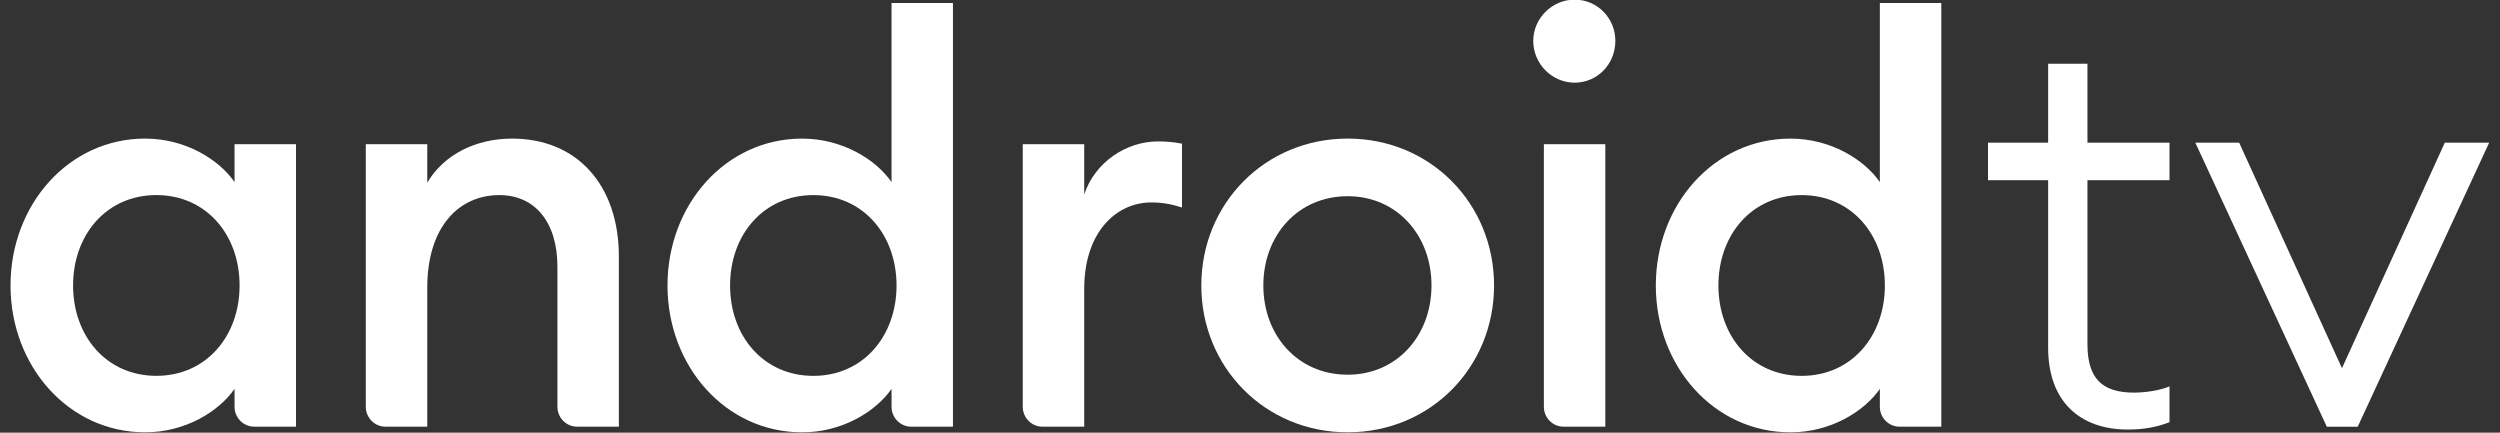
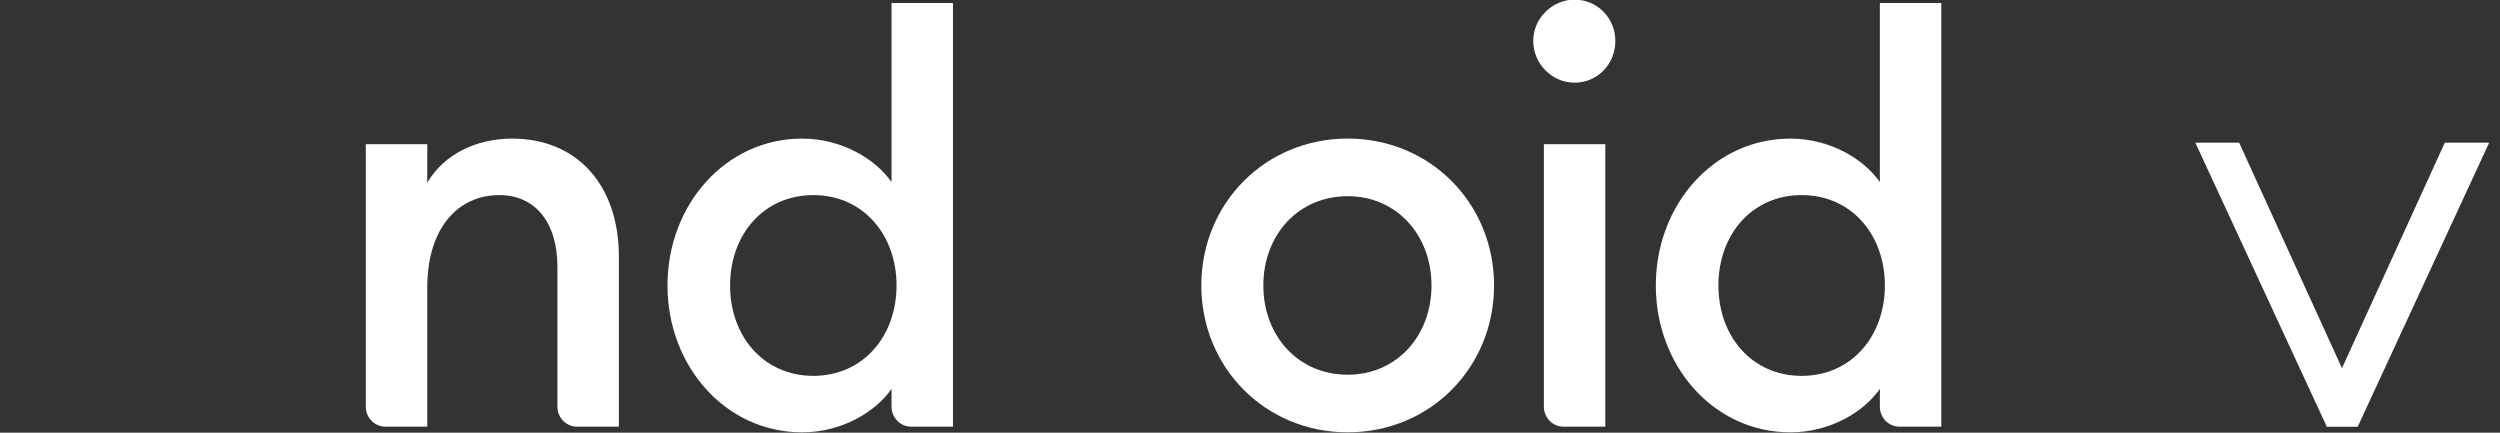
<svg xmlns="http://www.w3.org/2000/svg" width="104" height="18" viewBox="0 0 104 18" fill="none">
  <rect x="0" y="0" width="104" height="18" fill="#333333" stroke="none" />
-   <path d="M6.039 5.765C7.712 5.765 9.108 6.635 9.757 7.575V6H12.314V17.749H10.578C10.125 17.749 9.757 17.379 9.757 16.92V16.176C9.108 17.115 7.712 17.984 6.039 17.984C2.856 17.984 0.438 15.236 0.438 11.875C0.438 8.514 2.856 5.765 6.039 5.765ZM6.504 8.115C4.435 8.115 3.04 9.76 3.04 11.875C3.04 13.989 4.435 15.635 6.504 15.635C8.572 15.635 9.967 13.989 9.967 11.875C9.967 9.76 8.572 8.115 6.504 8.115Z" fill="white" />
  <path d="M15.217 6H17.774V7.598C18.47 6.424 19.796 5.766 21.306 5.766C24.002 5.766 25.745 7.693 25.745 10.677V17.75H24.009C23.556 17.75 23.189 17.378 23.189 16.92V11.1C23.189 9.244 22.258 8.116 20.772 8.116C19.075 8.116 17.774 9.455 17.774 11.969V17.75H16.036C15.584 17.75 15.217 17.378 15.217 16.92V6V6Z" fill="white" />
  <path d="M33.369 5.766C35.042 5.766 36.437 6.635 37.088 7.575V0.126H39.643V17.75H37.907C37.455 17.75 37.088 17.379 37.088 16.921V16.177C36.437 17.116 35.042 17.985 33.369 17.985C30.184 17.985 27.768 15.236 27.768 11.876C27.768 8.515 30.185 5.766 33.369 5.766ZM33.834 8.116C31.766 8.116 30.371 9.76 30.371 11.876C30.371 13.99 31.766 15.636 33.834 15.636C35.901 15.636 37.296 13.99 37.296 11.876C37.296 9.76 35.901 8.116 33.834 8.116Z" fill="white" />
-   <path d="M42.547 6H45.103V8.092C45.544 6.752 46.846 5.883 48.171 5.883C48.496 5.883 48.822 5.907 49.171 5.977V8.632C48.728 8.491 48.357 8.421 47.893 8.421C46.428 8.421 45.103 9.667 45.103 12.017V17.75H43.367C42.914 17.75 42.547 17.378 42.547 16.921V6H42.547Z" fill="white" />
  <path d="M56.064 17.984C52.625 17.984 49.975 15.281 49.975 11.876C49.975 8.468 52.625 5.765 56.064 5.765C59.504 5.765 62.153 8.467 62.153 11.876C62.153 15.281 59.504 17.984 56.064 17.984ZM56.064 15.588C58.109 15.588 59.55 13.966 59.55 11.876C59.55 9.785 58.109 8.162 56.064 8.162C53.996 8.162 52.555 9.785 52.555 11.876C52.555 13.966 53.996 15.588 56.064 15.588Z" fill="white" />
  <path d="M65.502 3.439C64.573 3.439 63.783 2.665 63.783 1.7C63.783 0.76 64.573 -0.015 65.502 -0.015C66.455 -0.015 67.199 0.76 67.199 1.7C67.199 2.665 66.455 3.439 65.502 3.439ZM64.225 6H66.781V17.75H65.045C64.592 17.75 64.225 17.378 64.225 16.92V6Z" fill="white" />
  <path d="M74.482 5.766C76.156 5.766 77.551 6.635 78.202 7.575V0.126H80.758V17.75H79.022C78.568 17.75 78.202 17.379 78.202 16.921V16.177C77.551 17.116 76.156 17.985 74.482 17.985C71.299 17.985 68.882 15.236 68.882 11.876C68.882 8.515 71.299 5.766 74.482 5.766ZM74.948 8.116C72.88 8.116 71.486 9.76 71.486 11.876C71.486 13.99 72.88 15.636 74.948 15.636C77.016 15.636 78.411 13.99 78.411 11.876C78.411 9.76 77.016 8.116 74.948 8.116Z" fill="white" />
-   <path d="M85.203 7.495H82.701V5.936H85.203V2.651H86.838V5.936H90.251V7.495H86.838V14.325C86.838 15.766 87.47 16.333 88.778 16.333C89.245 16.333 89.876 16.238 90.251 16.073V17.562C89.712 17.775 89.152 17.869 88.521 17.869C86.534 17.869 85.203 16.71 85.203 14.465V7.495V7.495Z" fill="white" />
  <path d="M103.549 5.936L98.081 17.751H96.795L91.326 5.936H93.149L97.426 15.317L101.703 5.936H103.549Z" fill="white" />
</svg>